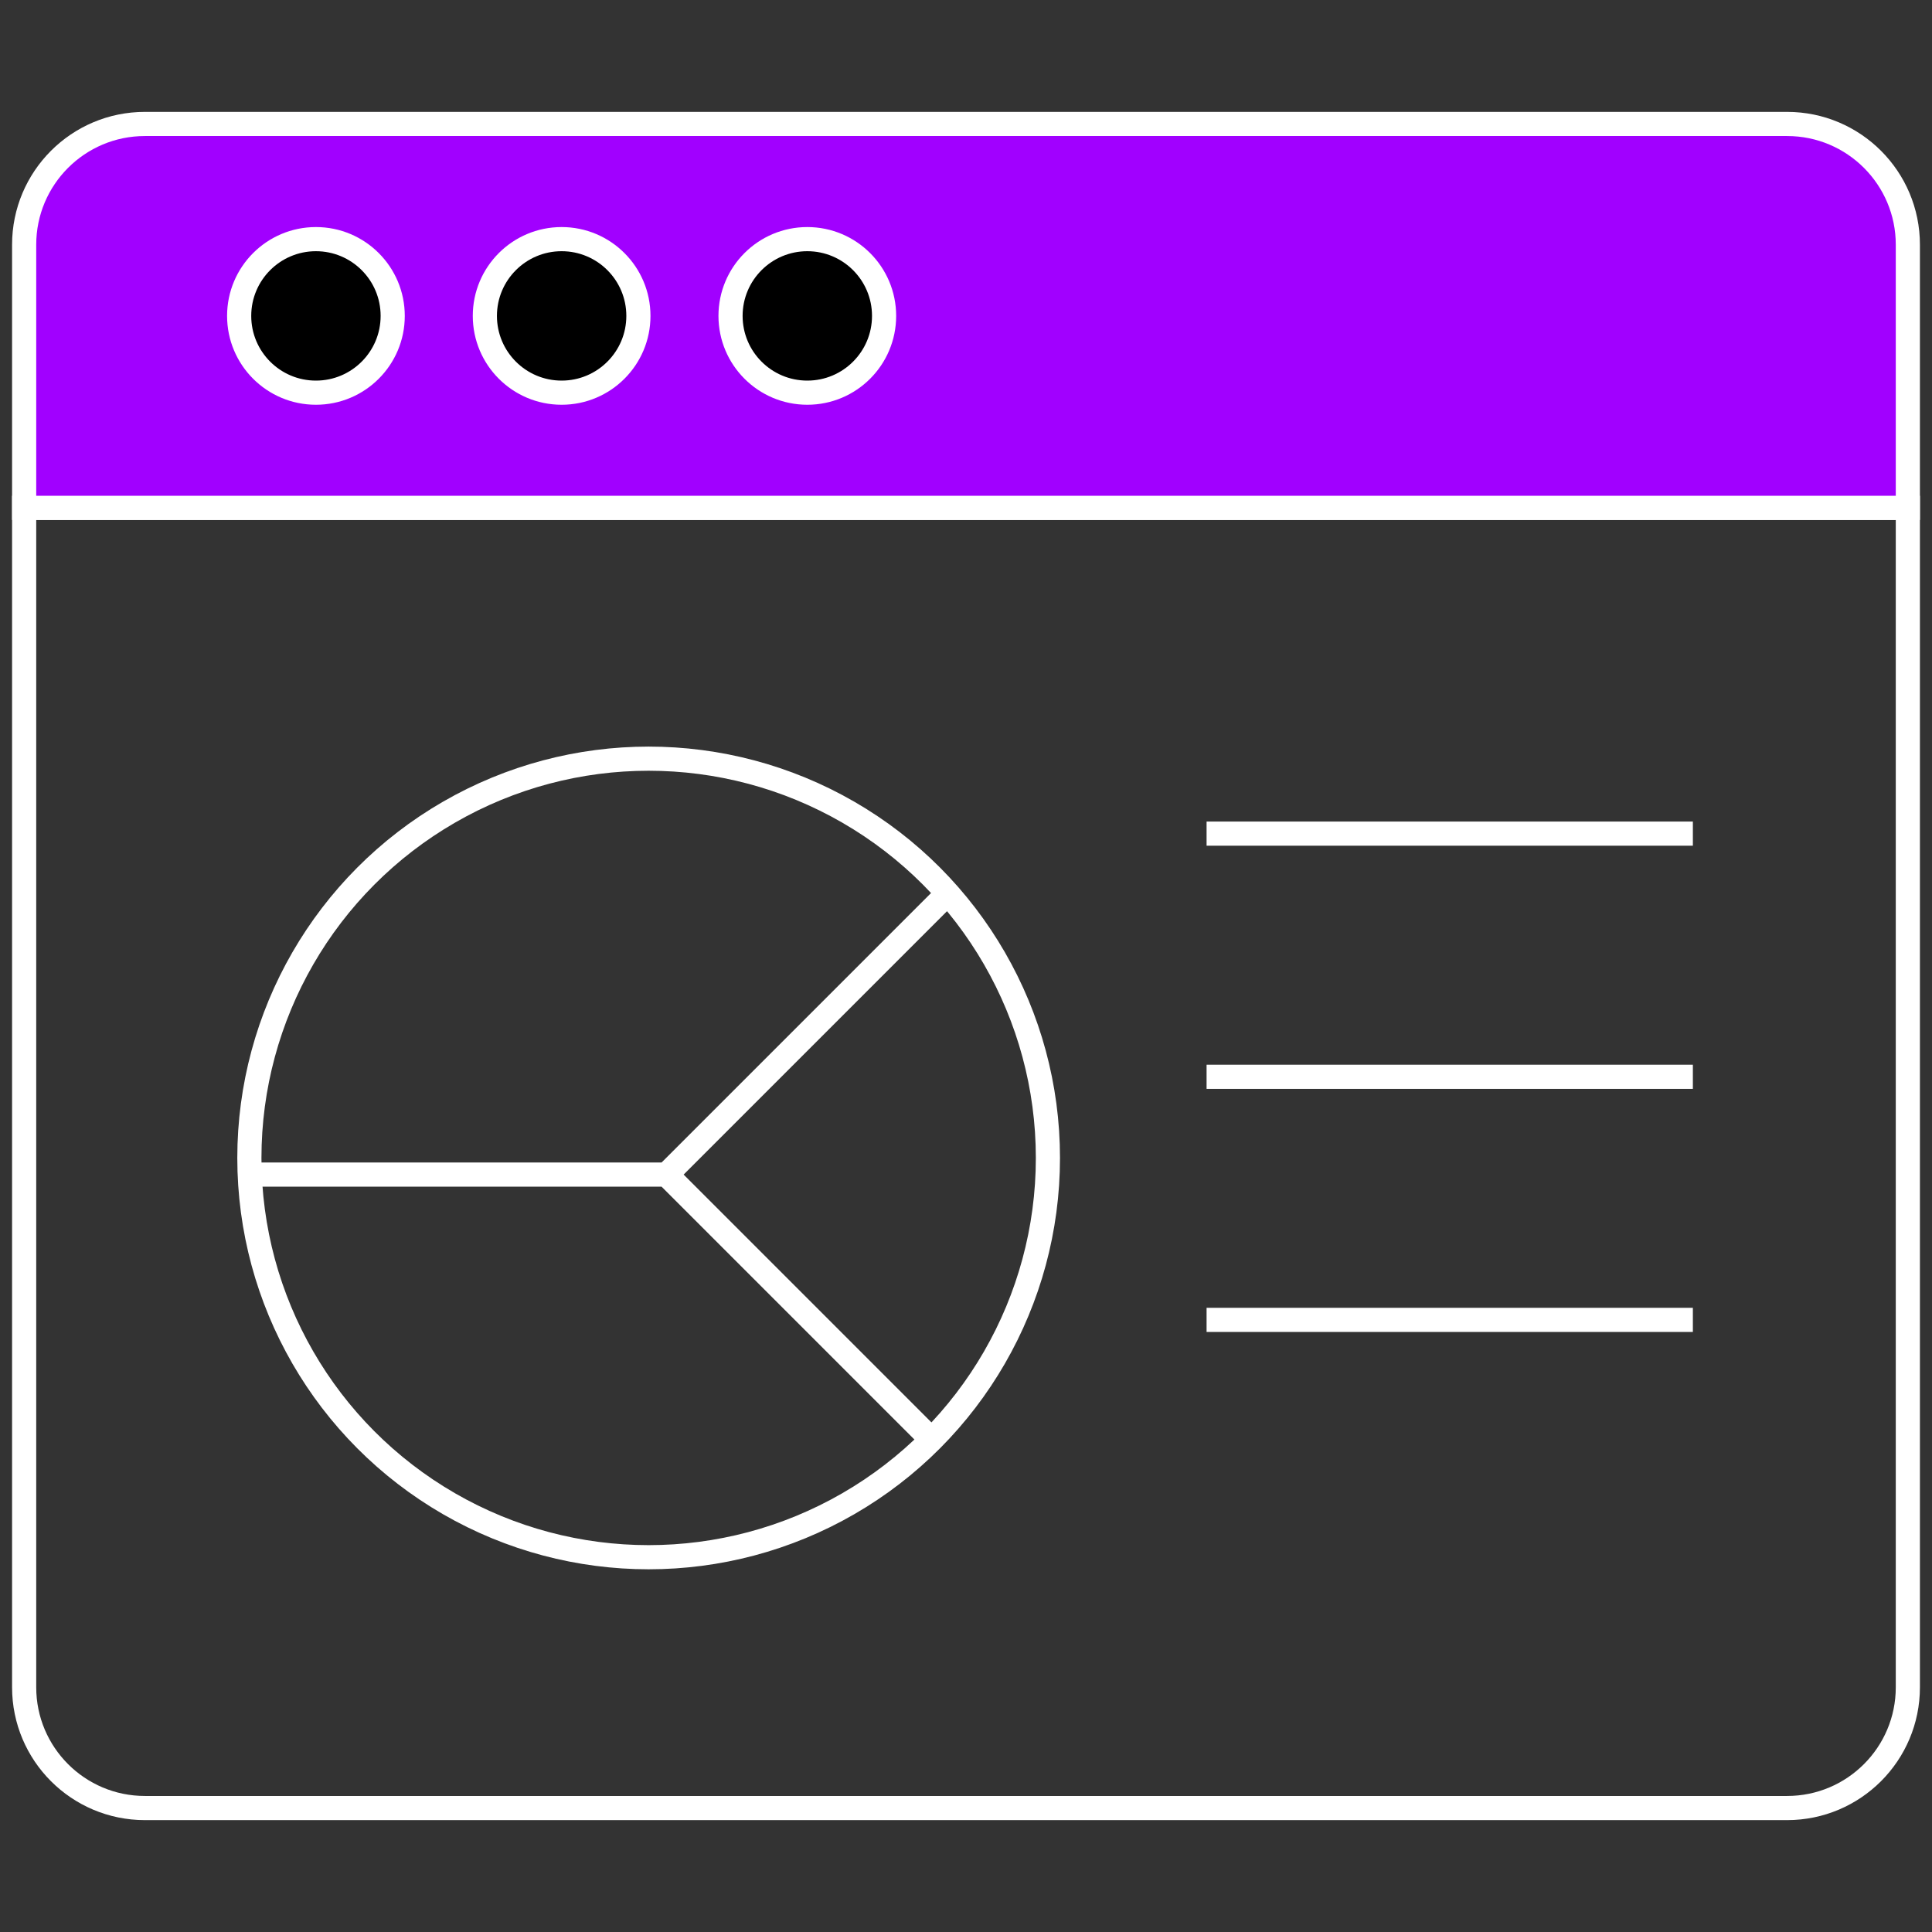
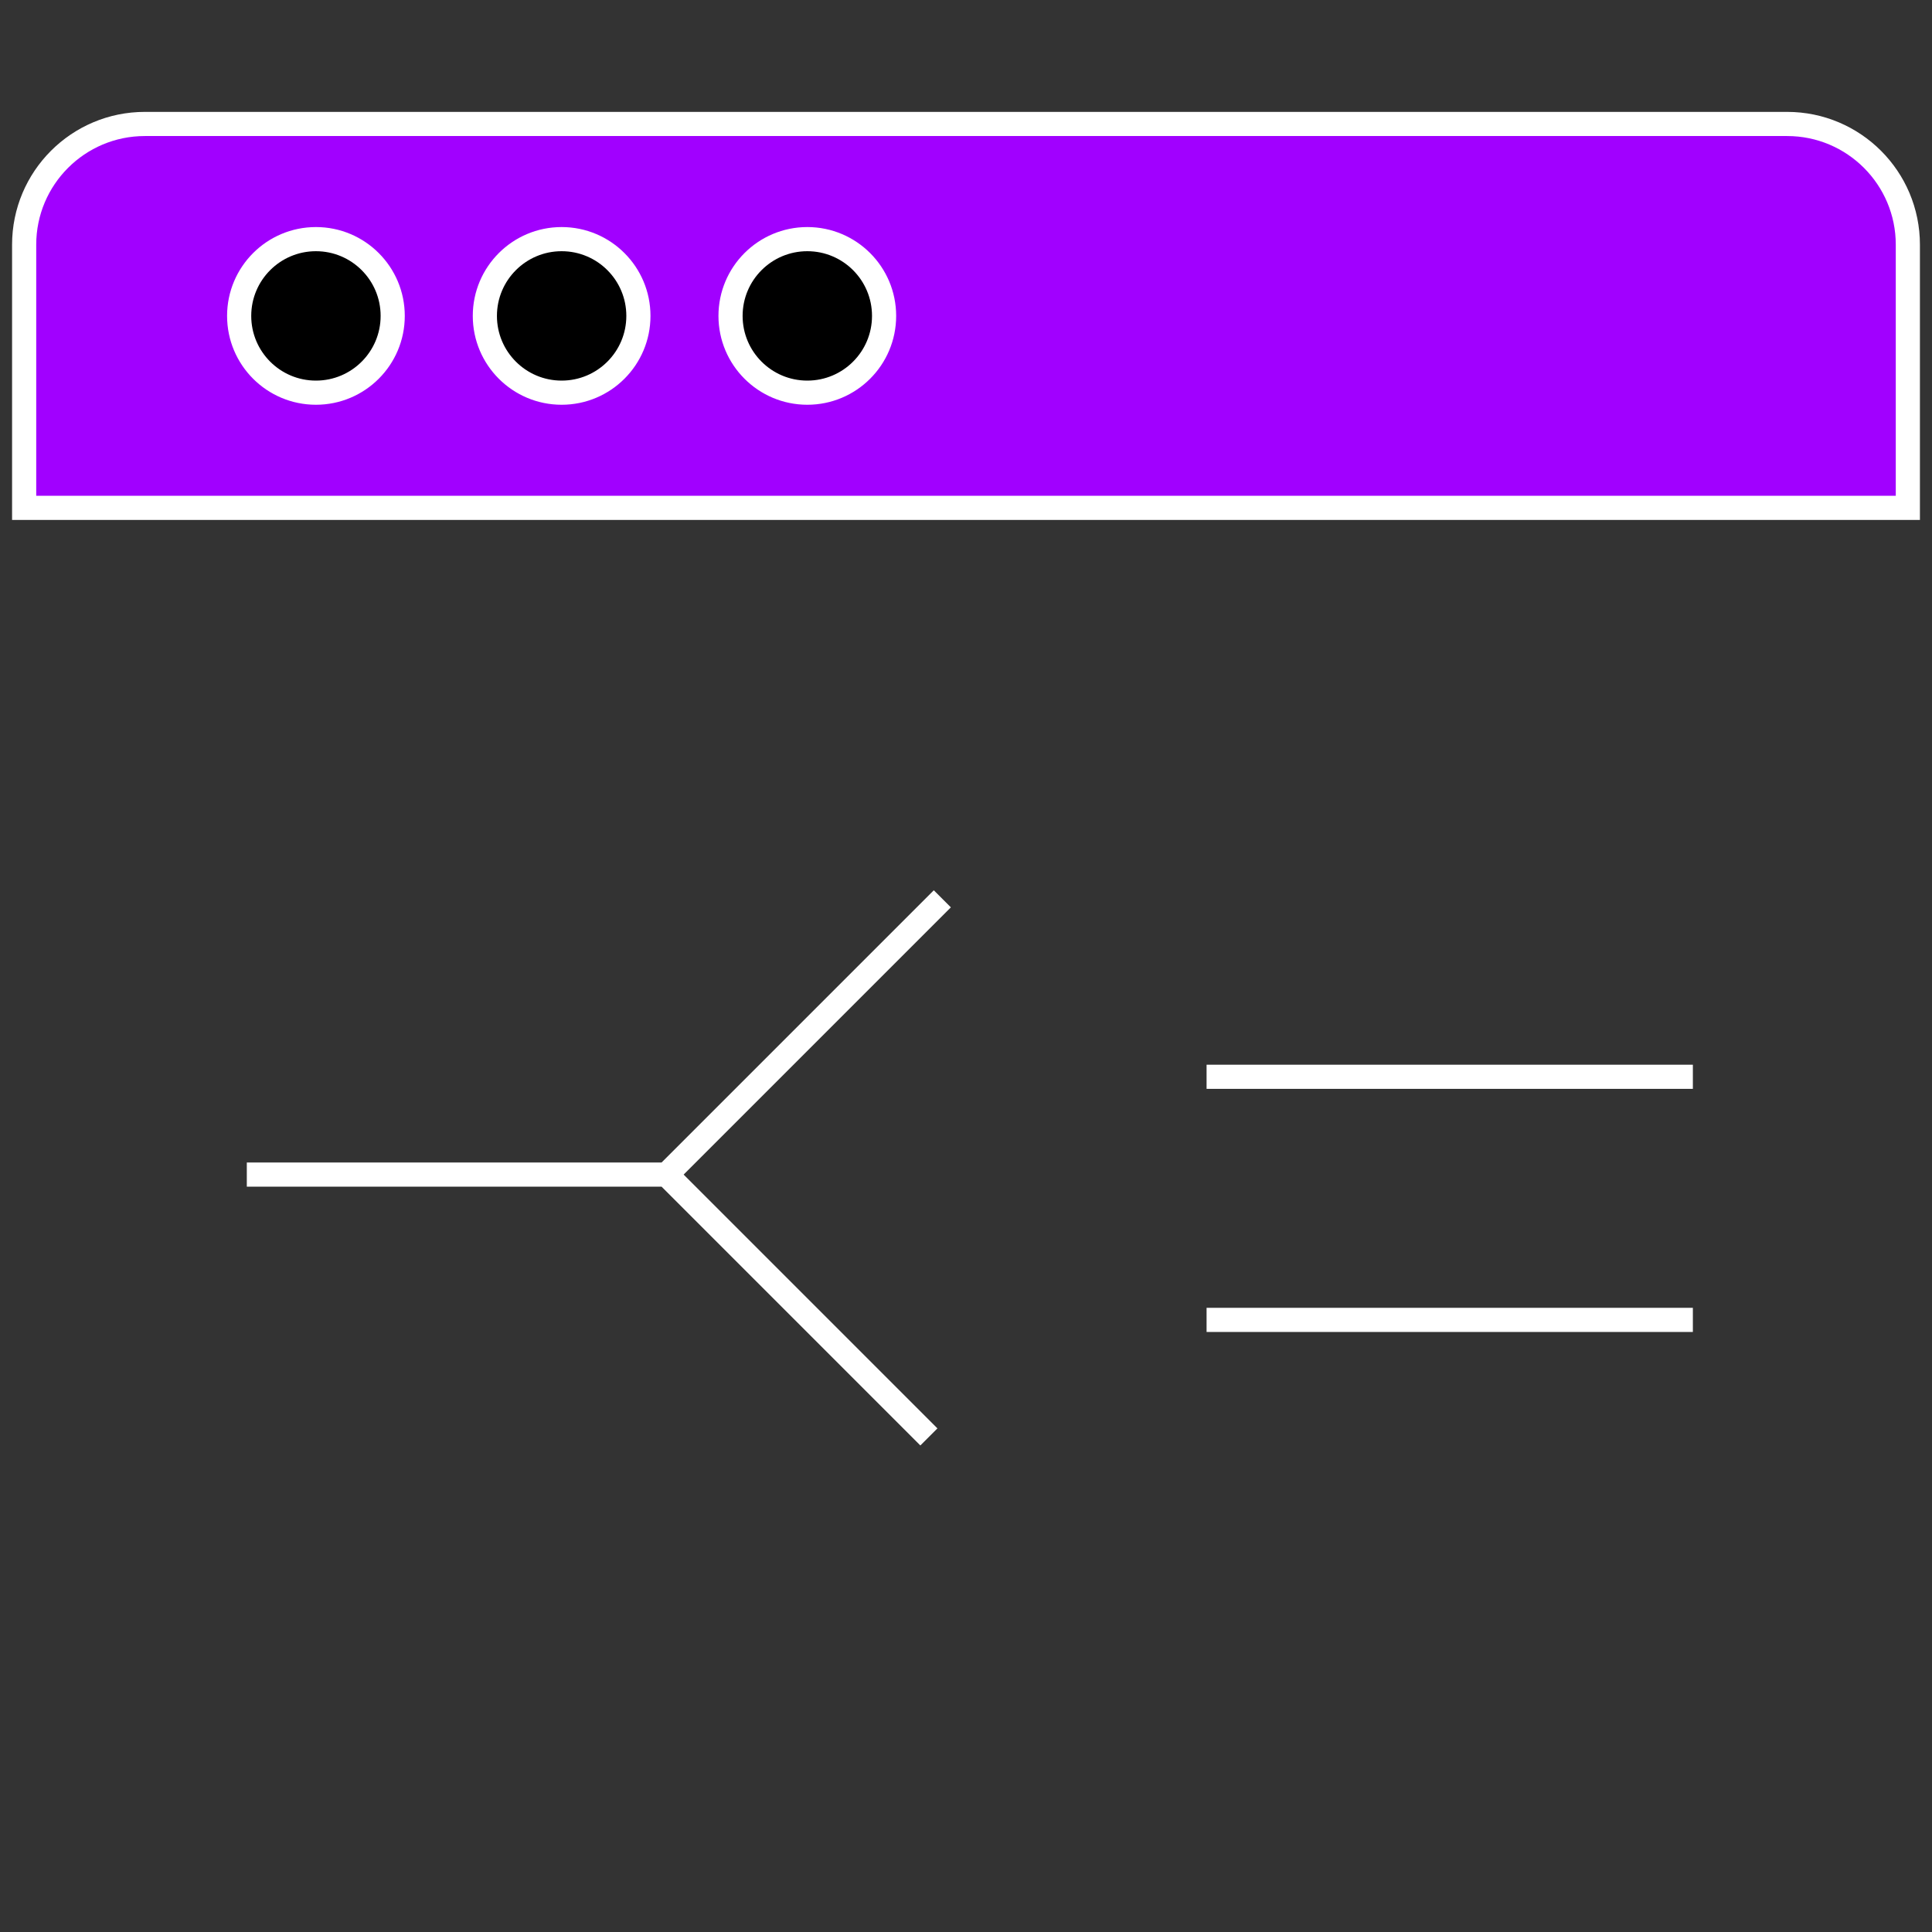
<svg xmlns="http://www.w3.org/2000/svg" width="80" height="80" viewBox="0 0 80 80" fill="none">
  <rect x="0" y="0" width="80" height="80" fill="#333333" stroke="none" />
-   <path vector-effect="non-scaling-stroke" d="M1 21.029H79V69.867C79 72.628 76.761 74.867 74 74.867H6C3.239 74.867 1 72.628 1 69.867V21.029Z" stroke="white" />
  <path vector-effect="non-scaling-stroke" d="M1 21.029H79V10.133C79 7.371 76.761 5.133 74 5.133H6C3.239 5.133 1 7.371 1 10.133V21.029Z" fill="#A100FF" stroke="white" />
  <ellipse cx="13.082" cy="13.081" rx="3.179" ry="3.179" fill="black" stroke="white" />
  <ellipse cx="23.256" cy="13.081" rx="3.179" ry="3.179" fill="black" stroke="white" />
  <ellipse cx="33.429" cy="13.081" rx="3.179" ry="3.179" fill="black" stroke="white" />
-   <circle cx="26.859" cy="47.948" r="16.533" stroke="white" />
-   <line x1="49.962" y1="34.519" x2="70.098" y2="34.519" stroke="white" />
  <line x1="49.962" y1="44.587" x2="70.098" y2="44.587" stroke="white" />
  <line x1="49.962" y1="54.654" x2="70.098" y2="54.654" stroke="white" />
  <path vector-effect="non-scaling-stroke" d="M10.22 48.637H27.601M27.601 48.637L39.02 37.218M27.601 48.637L38.463 59.5" stroke="white" stroke-linejoin="round" />
</svg>